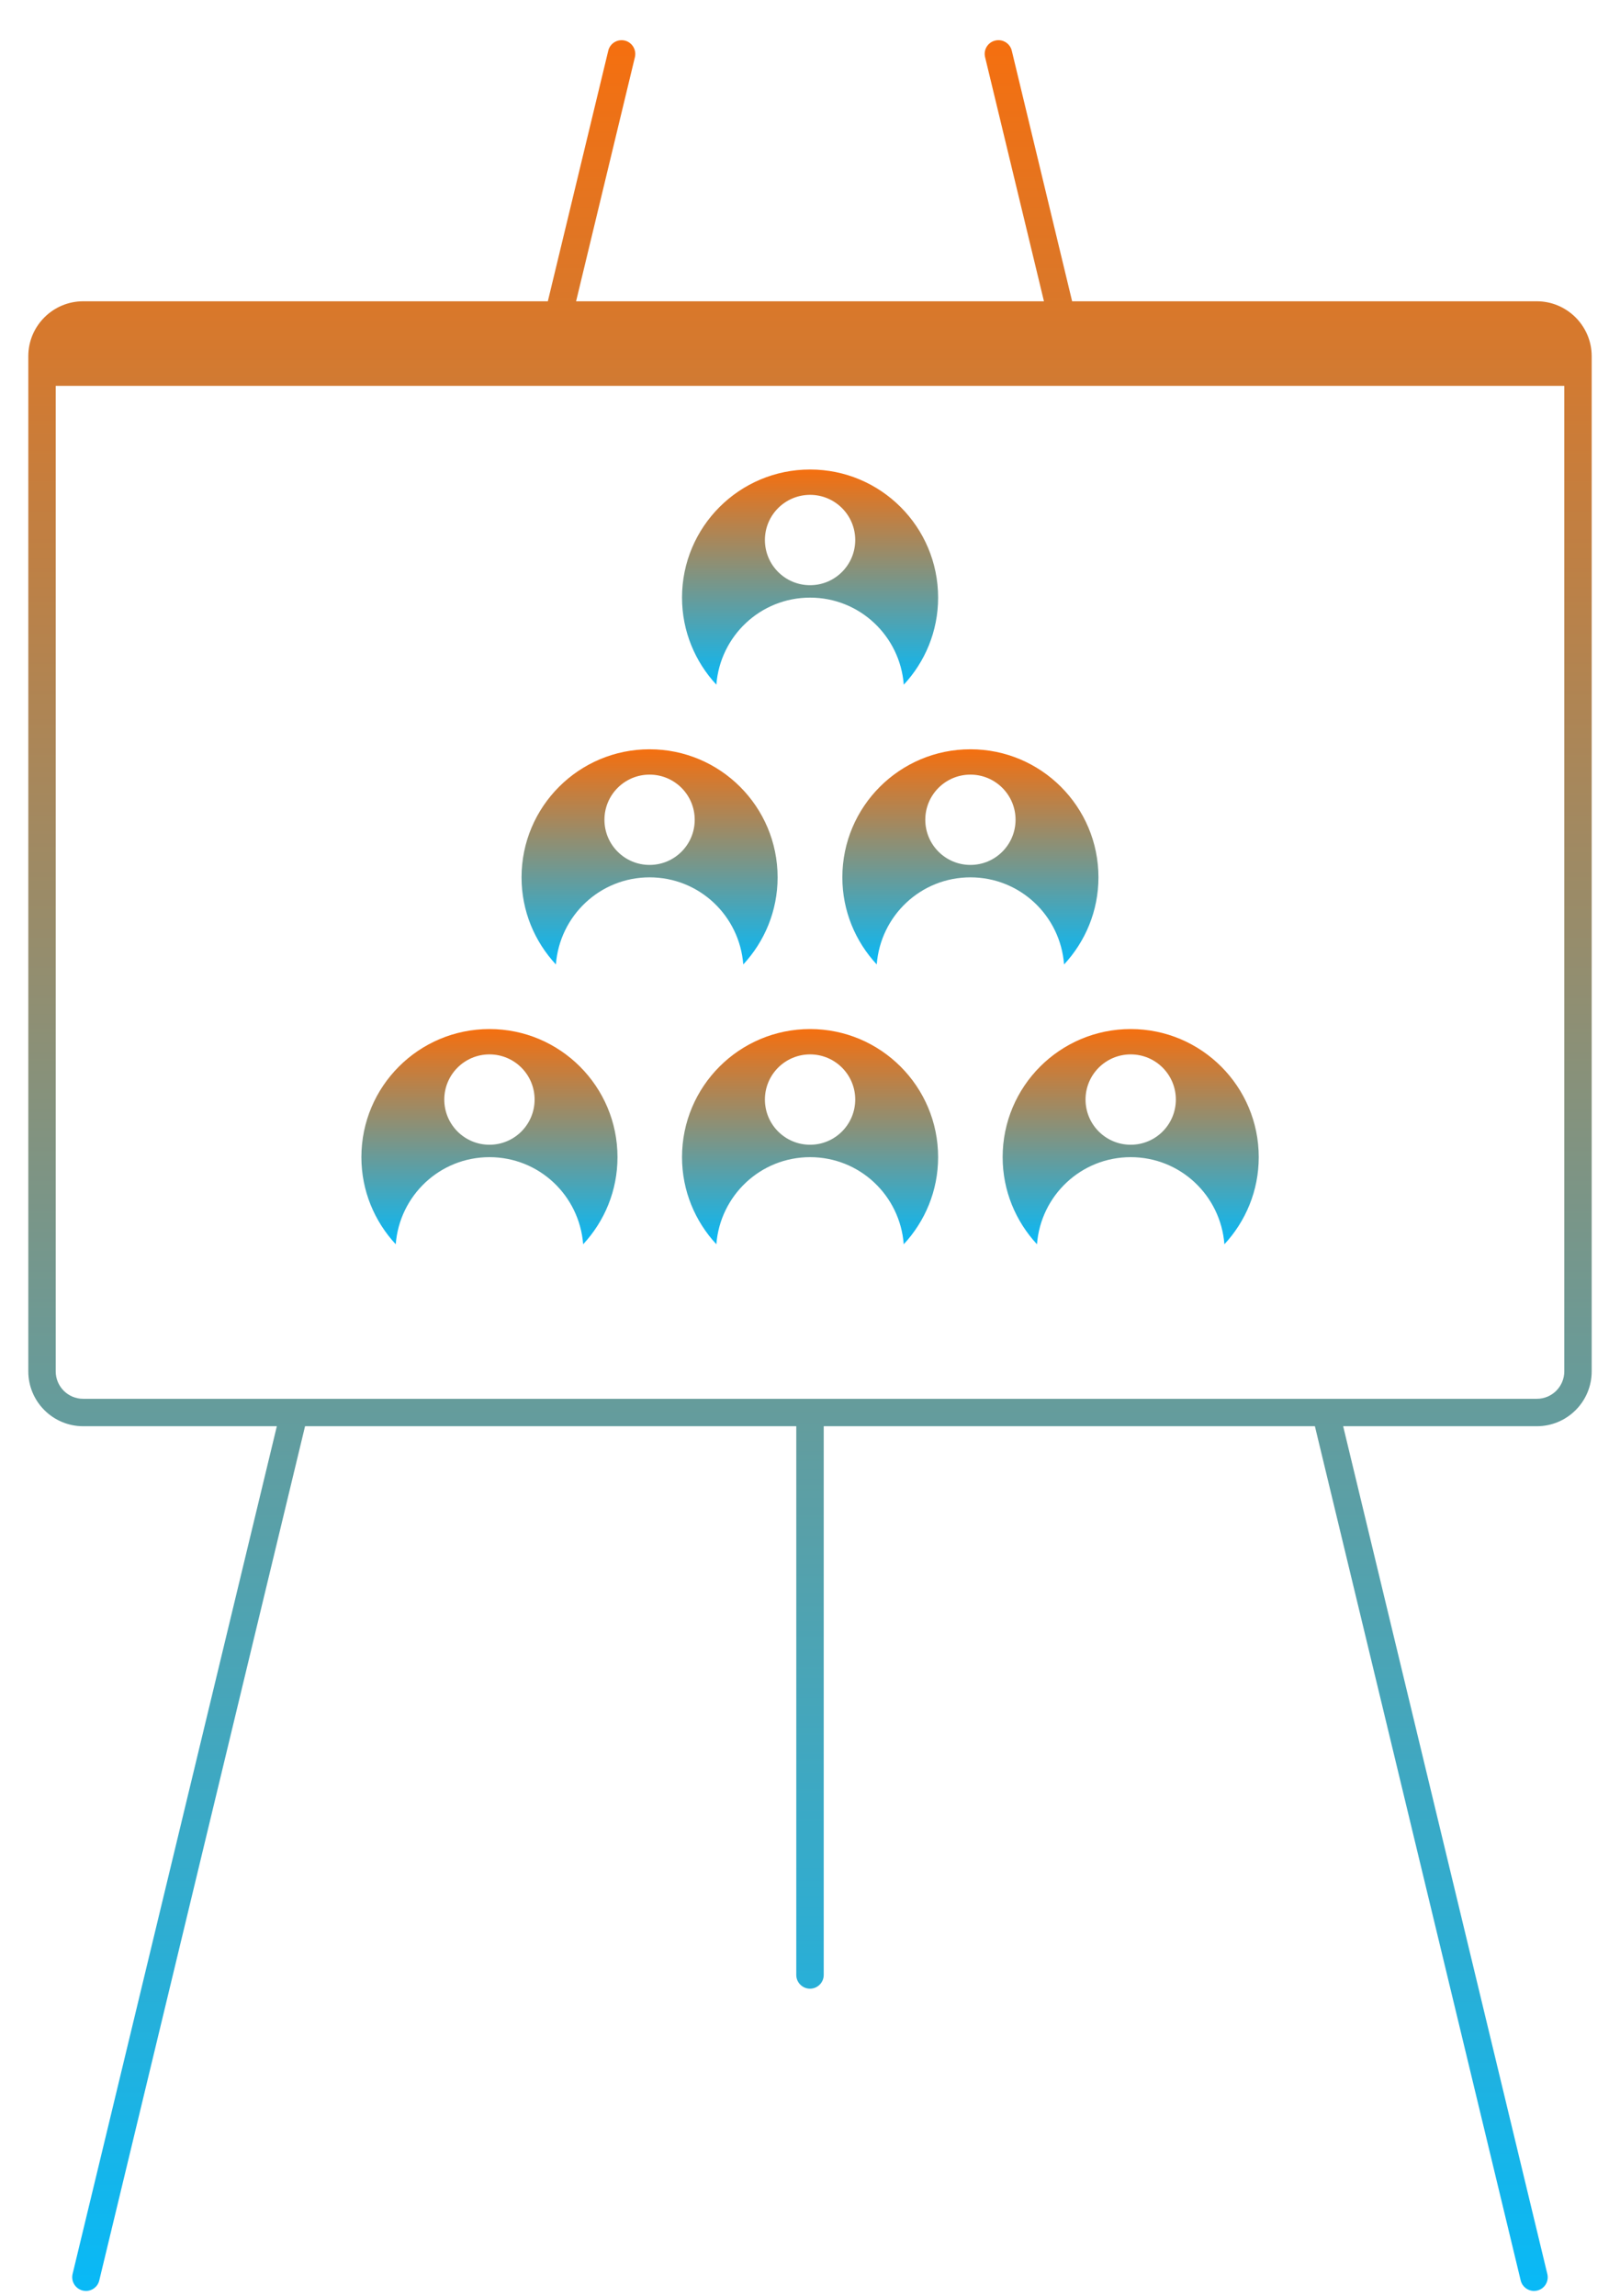
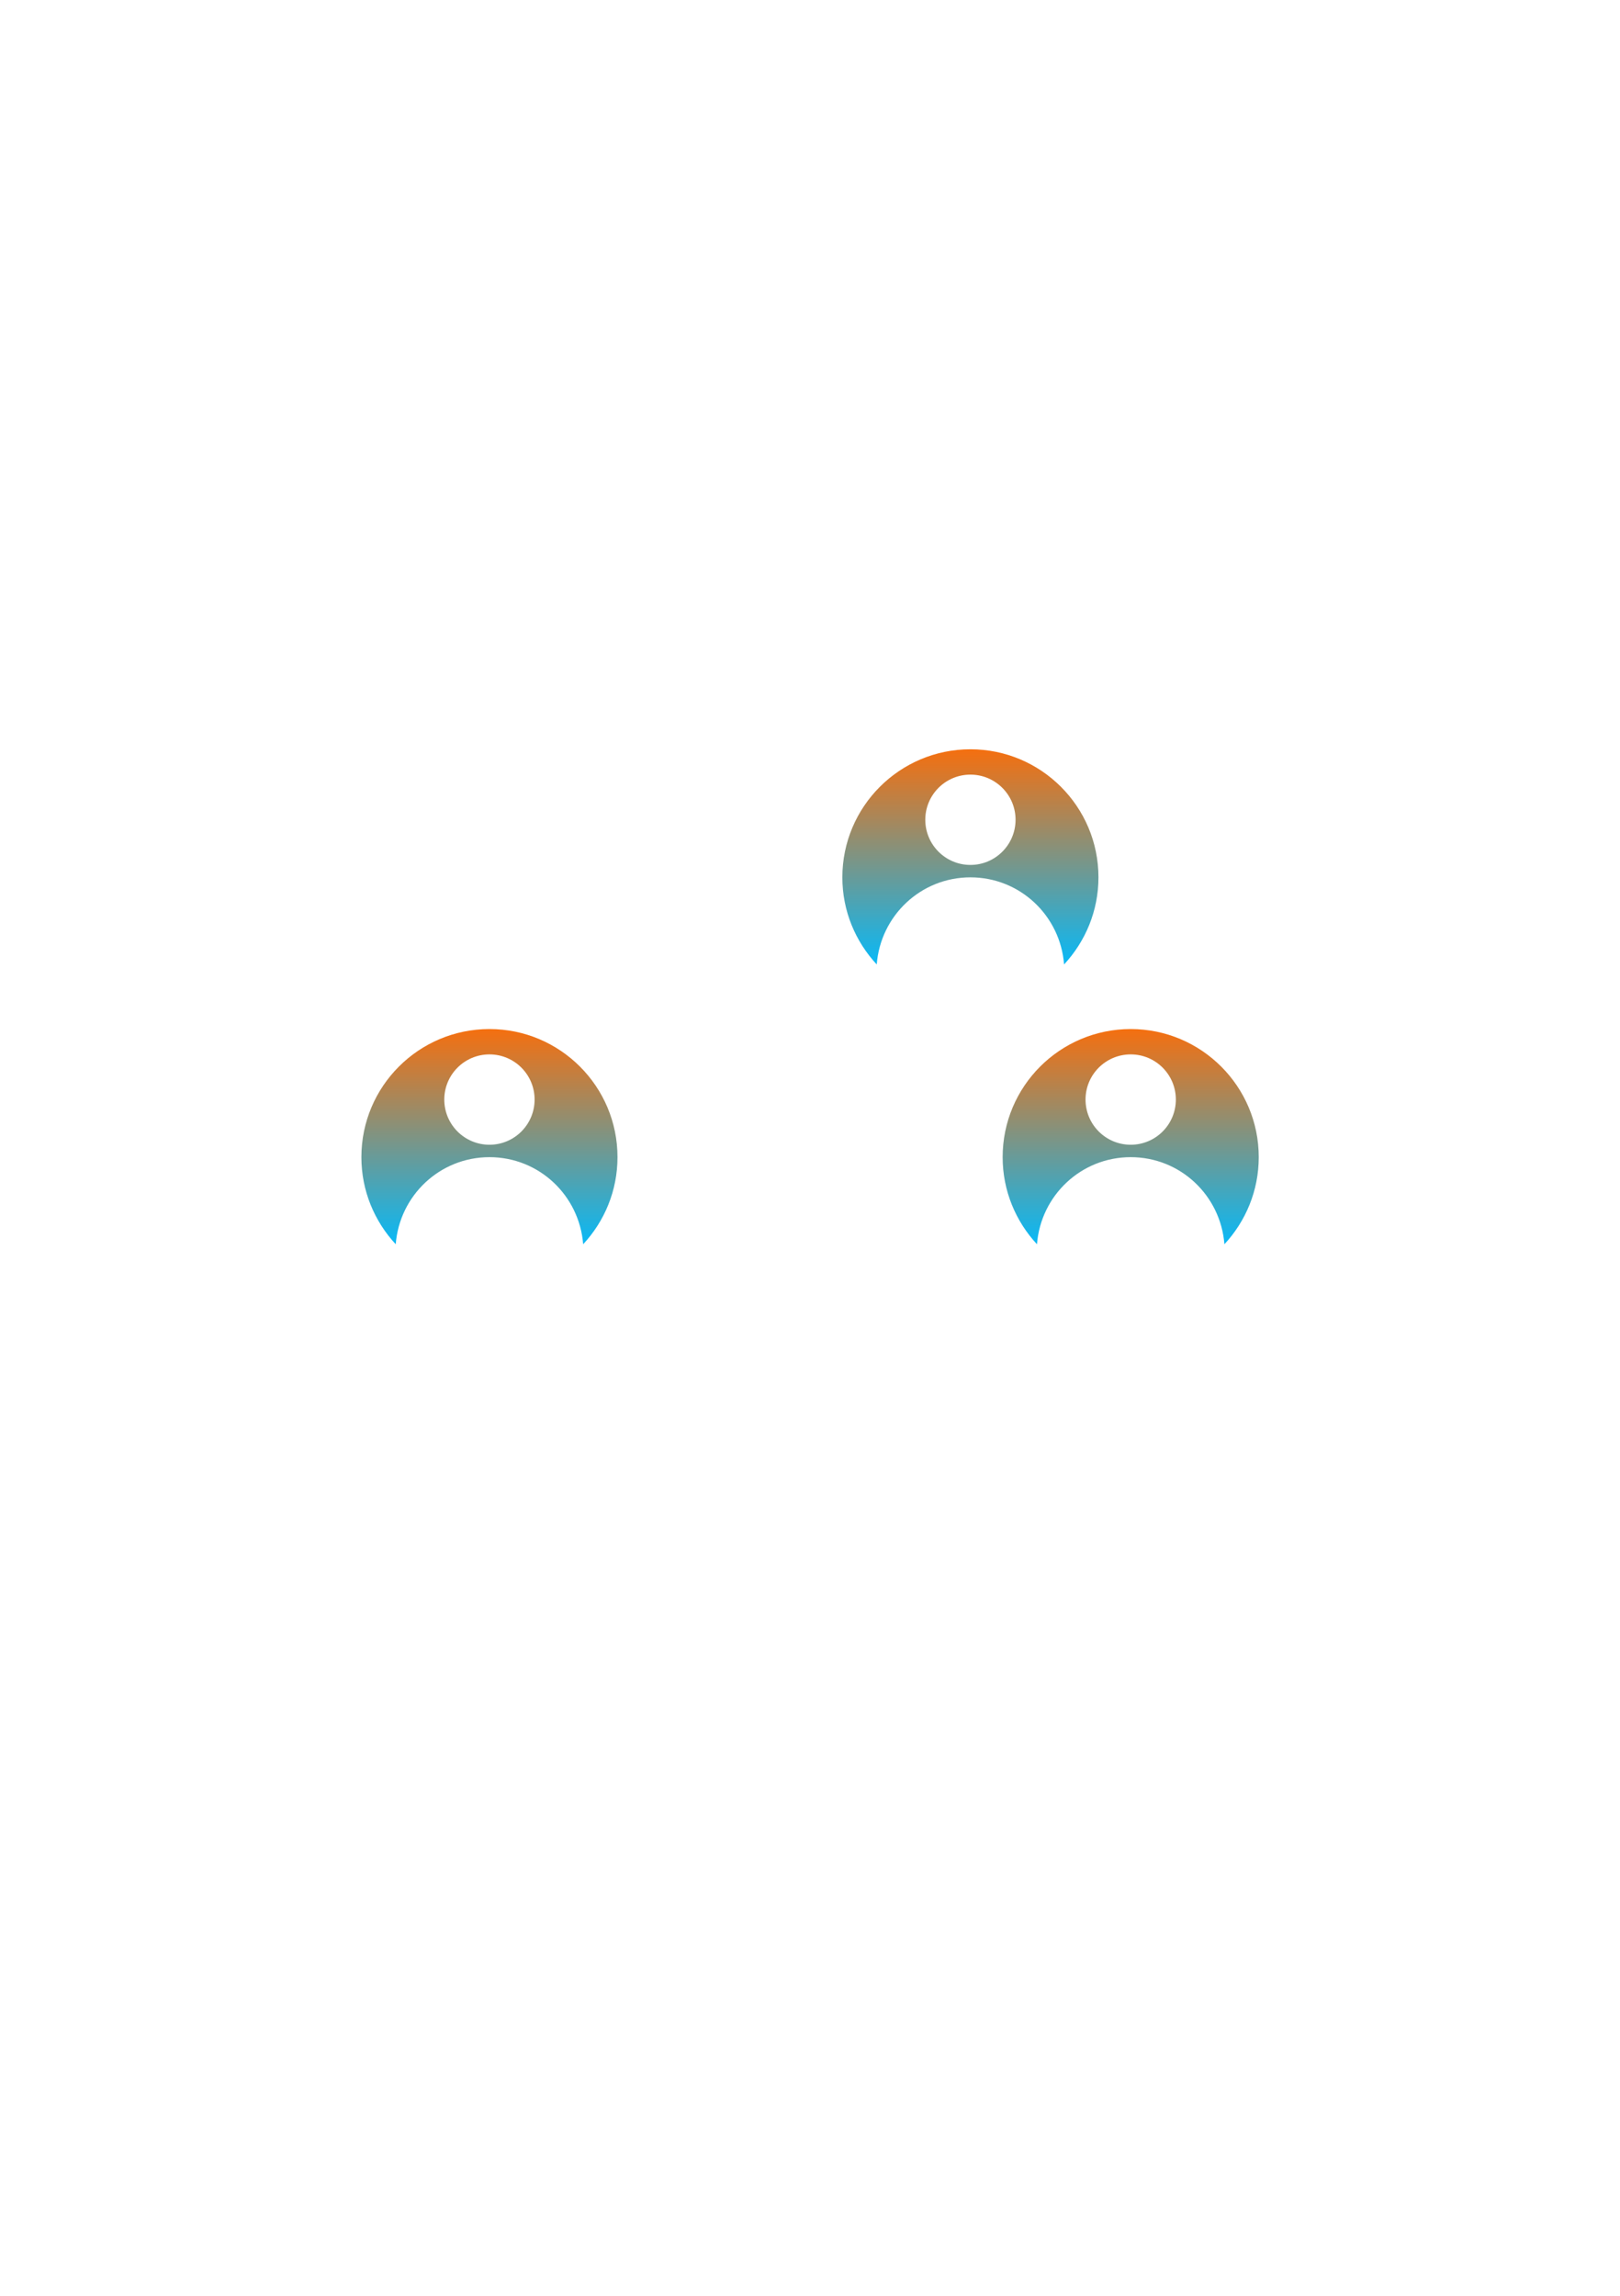
<svg xmlns="http://www.w3.org/2000/svg" width="36" height="51" viewBox="0 0 36 51" fill="none">
-   <path d="M18.002 10.43C16.43 10.43 15.156 11.704 15.156 13.275C15.156 14.023 15.448 14.702 15.919 15.21C16.003 14.129 16.898 13.276 18.002 13.276C19.105 13.276 20 14.129 20.084 15.21C20.556 14.703 20.847 14.024 20.847 13.276C20.847 11.704 19.573 10.43 18.002 10.43ZM18.002 13C17.447 13 16.998 12.551 16.998 11.996C16.998 11.443 17.447 10.993 18.002 10.993C18.555 10.993 19.005 11.442 19.005 11.996C19.005 12.551 18.555 13 18.002 13Z" fill="url(#paint0_linear_1282_22625)" />
-   <path d="M14.435 16.645C12.864 16.645 11.59 17.919 11.59 19.49C11.59 20.239 11.881 20.917 12.353 21.425C12.437 20.343 13.331 19.49 14.435 19.49C15.54 19.49 16.434 20.343 16.517 21.425C16.989 20.917 17.28 20.238 17.28 19.49C17.28 17.919 16.006 16.645 14.435 16.645ZM14.435 19.214C13.881 19.214 13.432 18.765 13.432 18.211C13.432 17.657 13.881 17.208 14.435 17.208C14.989 17.208 15.438 17.657 15.438 18.211C15.438 18.766 14.989 19.214 14.435 19.214Z" fill="url(#paint1_linear_1282_22625)" />
  <path d="M21.565 16.645C19.994 16.645 18.719 17.919 18.719 19.49C18.719 20.239 19.011 20.917 19.483 21.425C19.567 20.343 20.461 19.49 21.565 19.49C22.669 19.49 23.563 20.343 23.646 21.425C24.118 20.917 24.41 20.238 24.41 19.49C24.41 17.919 23.135 16.645 21.565 16.645ZM21.565 19.214C21.011 19.214 20.562 18.765 20.562 18.211C20.562 17.657 21.011 17.208 21.565 17.208C22.118 17.208 22.568 17.657 22.568 18.211C22.567 18.766 22.118 19.214 21.565 19.214Z" fill="url(#paint2_linear_1282_22625)" />
  <path d="M10.877 22.86C9.305 22.86 8.031 24.134 8.031 25.706C8.031 26.455 8.323 27.133 8.794 27.641C8.878 26.559 9.773 25.706 10.877 25.706C11.981 25.706 12.875 26.558 12.959 27.641C13.431 27.133 13.722 26.455 13.722 25.706C13.722 24.136 12.448 22.86 10.877 22.86ZM10.877 25.43C10.322 25.43 9.873 24.981 9.873 24.426C9.873 23.873 10.322 23.423 10.877 23.423C11.431 23.423 11.88 23.872 11.88 24.426C11.88 24.981 11.431 25.43 10.877 25.43Z" fill="url(#paint3_linear_1282_22625)" />
-   <path d="M18.002 22.86C16.43 22.86 15.156 24.134 15.156 25.706C15.156 26.455 15.448 27.133 15.919 27.641C16.003 26.559 16.898 25.706 18.002 25.706C19.106 25.706 20 26.558 20.083 27.641C20.555 27.133 20.847 26.455 20.847 25.706C20.847 24.136 19.572 22.86 18.002 22.86ZM18.002 25.43C17.447 25.43 16.998 24.981 16.998 24.426C16.998 23.873 17.447 23.423 18.002 23.423C18.555 23.423 19.005 23.872 19.005 24.426C19.004 24.981 18.555 25.43 18.002 25.43Z" fill="url(#paint4_linear_1282_22625)" />
  <path d="M25.127 22.86C23.555 22.86 22.281 24.134 22.281 25.706C22.281 26.455 22.573 27.133 23.044 27.641C23.128 26.559 24.022 25.706 25.127 25.706C26.231 25.706 27.125 26.558 27.209 27.641C27.68 27.133 27.972 26.455 27.972 25.706C27.972 24.136 26.698 22.86 25.127 22.86ZM25.127 25.43C24.572 25.43 24.123 24.981 24.123 24.426C24.123 23.873 24.572 23.423 25.127 23.423C25.681 23.423 26.13 23.872 26.13 24.426C26.13 24.981 25.682 25.43 25.127 25.43Z" fill="url(#paint5_linear_1282_22625)" />
-   <path d="M34.999 7.037C34.779 6.825 34.481 6.693 34.152 6.693H23.825L22.484 1.126C22.445 0.963 22.28 0.861 22.116 0.901C21.951 0.941 21.85 1.106 21.891 1.27L23.199 6.693H12.802L14.109 1.27C14.148 1.106 14.047 0.941 13.884 0.901C13.72 0.863 13.556 0.963 13.517 1.126L12.174 6.693H1.848C1.176 6.693 0.629 7.24 0.629 7.912V30.464C0.629 31.137 1.176 31.683 1.848 31.683H6.152L1.613 50.516C1.574 50.68 1.675 50.843 1.838 50.884C1.863 50.889 1.886 50.893 1.91 50.893C2.048 50.893 2.172 50.8 2.206 50.659L6.779 31.683H17.695V43.873C17.695 44.041 17.832 44.178 18 44.178C18.168 44.178 18.305 44.041 18.305 43.873V31.683H29.22L33.793 50.659C33.827 50.799 33.952 50.893 34.089 50.893C34.113 50.893 34.136 50.889 34.16 50.884C34.325 50.845 34.425 50.68 34.385 50.516L29.848 31.683H34.152C34.825 31.683 35.371 31.137 35.371 30.464V7.912C35.371 7.569 35.227 7.259 34.999 7.037ZM34.152 31.074H29.7H29.073H18.305H17.695H6.926H6.299H1.848C1.511 31.074 1.238 30.801 1.238 30.464V8.572H34.762V30.464C34.762 30.801 34.489 31.074 34.152 31.074Z" fill="url(#paint6_linear_1282_22625)" />
  <defs>
    <linearGradient id="paint0_linear_1282_22625" x1="18.002" y1="10.43" x2="18.002" y2="15.21" gradientUnits="userSpaceOnUse">
      <stop stop-color="#F56F0F" />
      <stop offset="1" stop-color="#08B9F7" />
    </linearGradient>
    <linearGradient id="paint1_linear_1282_22625" x1="14.435" y1="16.645" x2="14.435" y2="21.425" gradientUnits="userSpaceOnUse">
      <stop stop-color="#F56F0F" />
      <stop offset="1" stop-color="#08B9F7" />
    </linearGradient>
    <linearGradient id="paint2_linear_1282_22625" x1="21.565" y1="16.645" x2="21.565" y2="21.425" gradientUnits="userSpaceOnUse">
      <stop stop-color="#F56F0F" />
      <stop offset="1" stop-color="#08B9F7" />
    </linearGradient>
    <linearGradient id="paint3_linear_1282_22625" x1="10.877" y1="22.86" x2="10.877" y2="27.641" gradientUnits="userSpaceOnUse">
      <stop stop-color="#F56F0F" />
      <stop offset="1" stop-color="#08B9F7" />
    </linearGradient>
    <linearGradient id="paint4_linear_1282_22625" x1="18.002" y1="22.86" x2="18.002" y2="27.641" gradientUnits="userSpaceOnUse">
      <stop stop-color="#F56F0F" />
      <stop offset="1" stop-color="#08B9F7" />
    </linearGradient>
    <linearGradient id="paint5_linear_1282_22625" x1="25.127" y1="22.86" x2="25.127" y2="27.641" gradientUnits="userSpaceOnUse">
      <stop stop-color="#F56F0F" />
      <stop offset="1" stop-color="#08B9F7" />
    </linearGradient>
    <linearGradient id="paint6_linear_1282_22625" x1="18" y1="0.893" x2="18" y2="50.893" gradientUnits="userSpaceOnUse">
      <stop stop-color="#F56F0F" />
      <stop offset="1" stop-color="#08B9F7" />
    </linearGradient>
  </defs>
</svg>